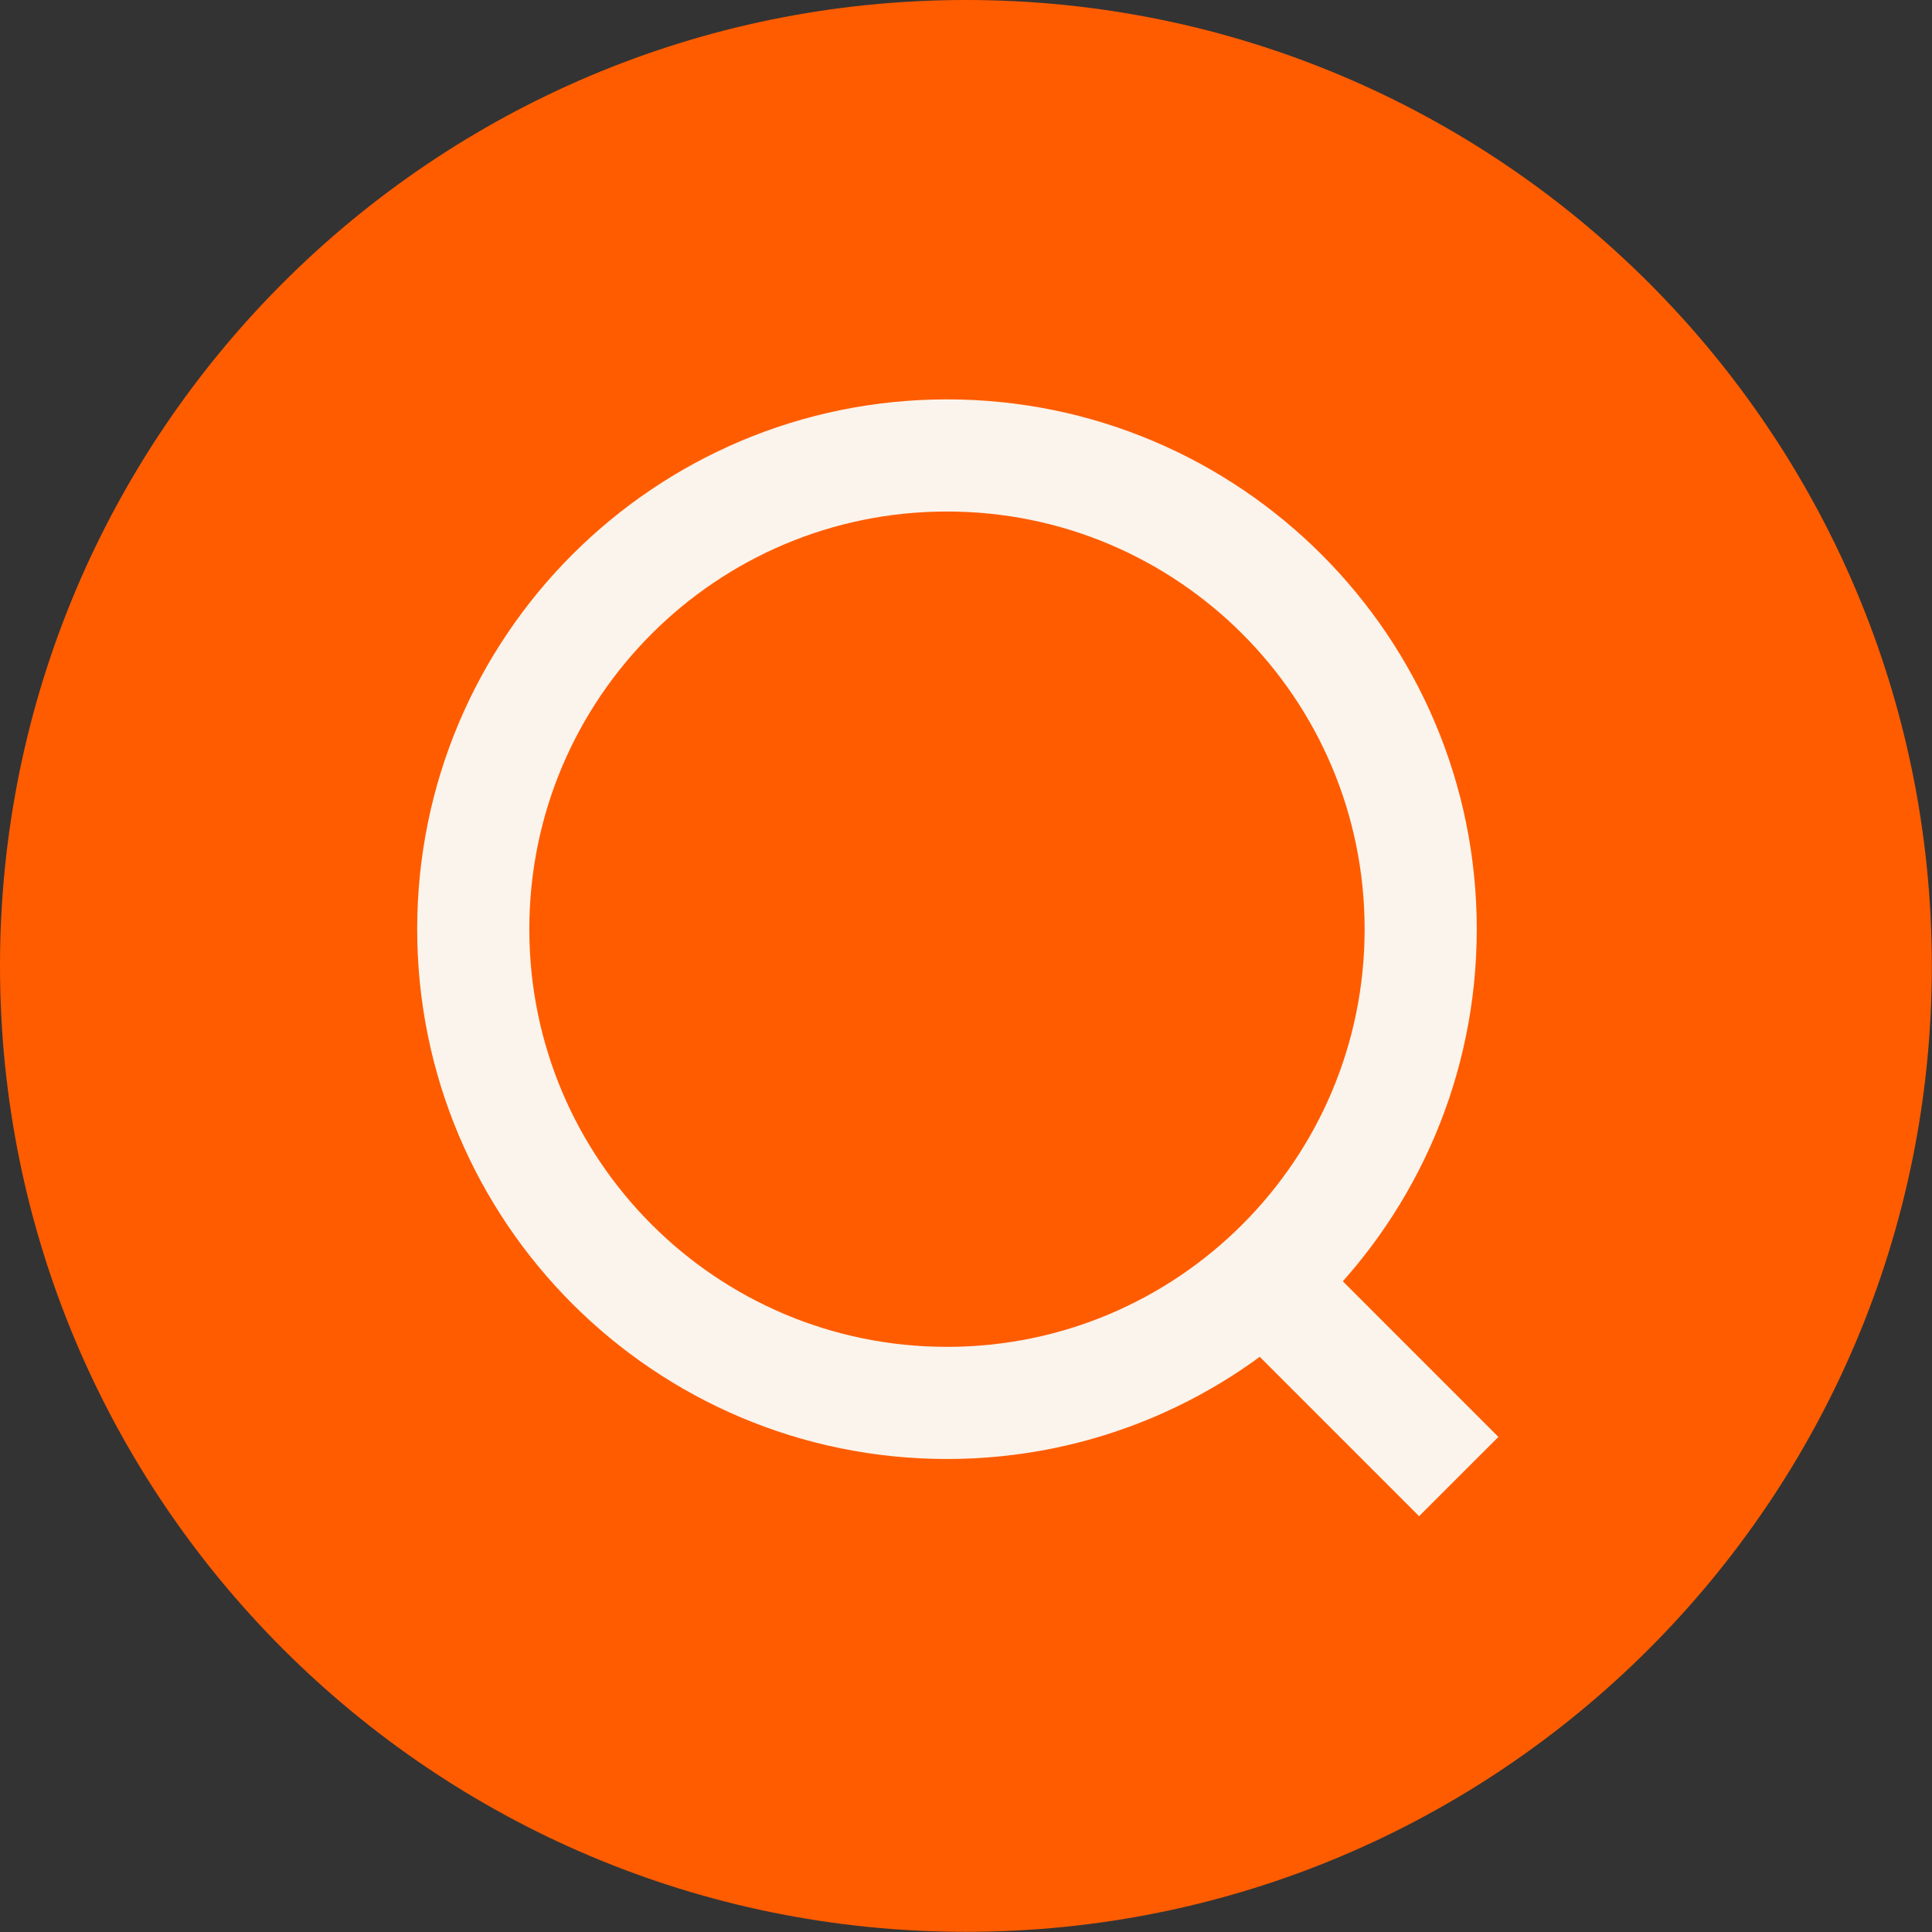
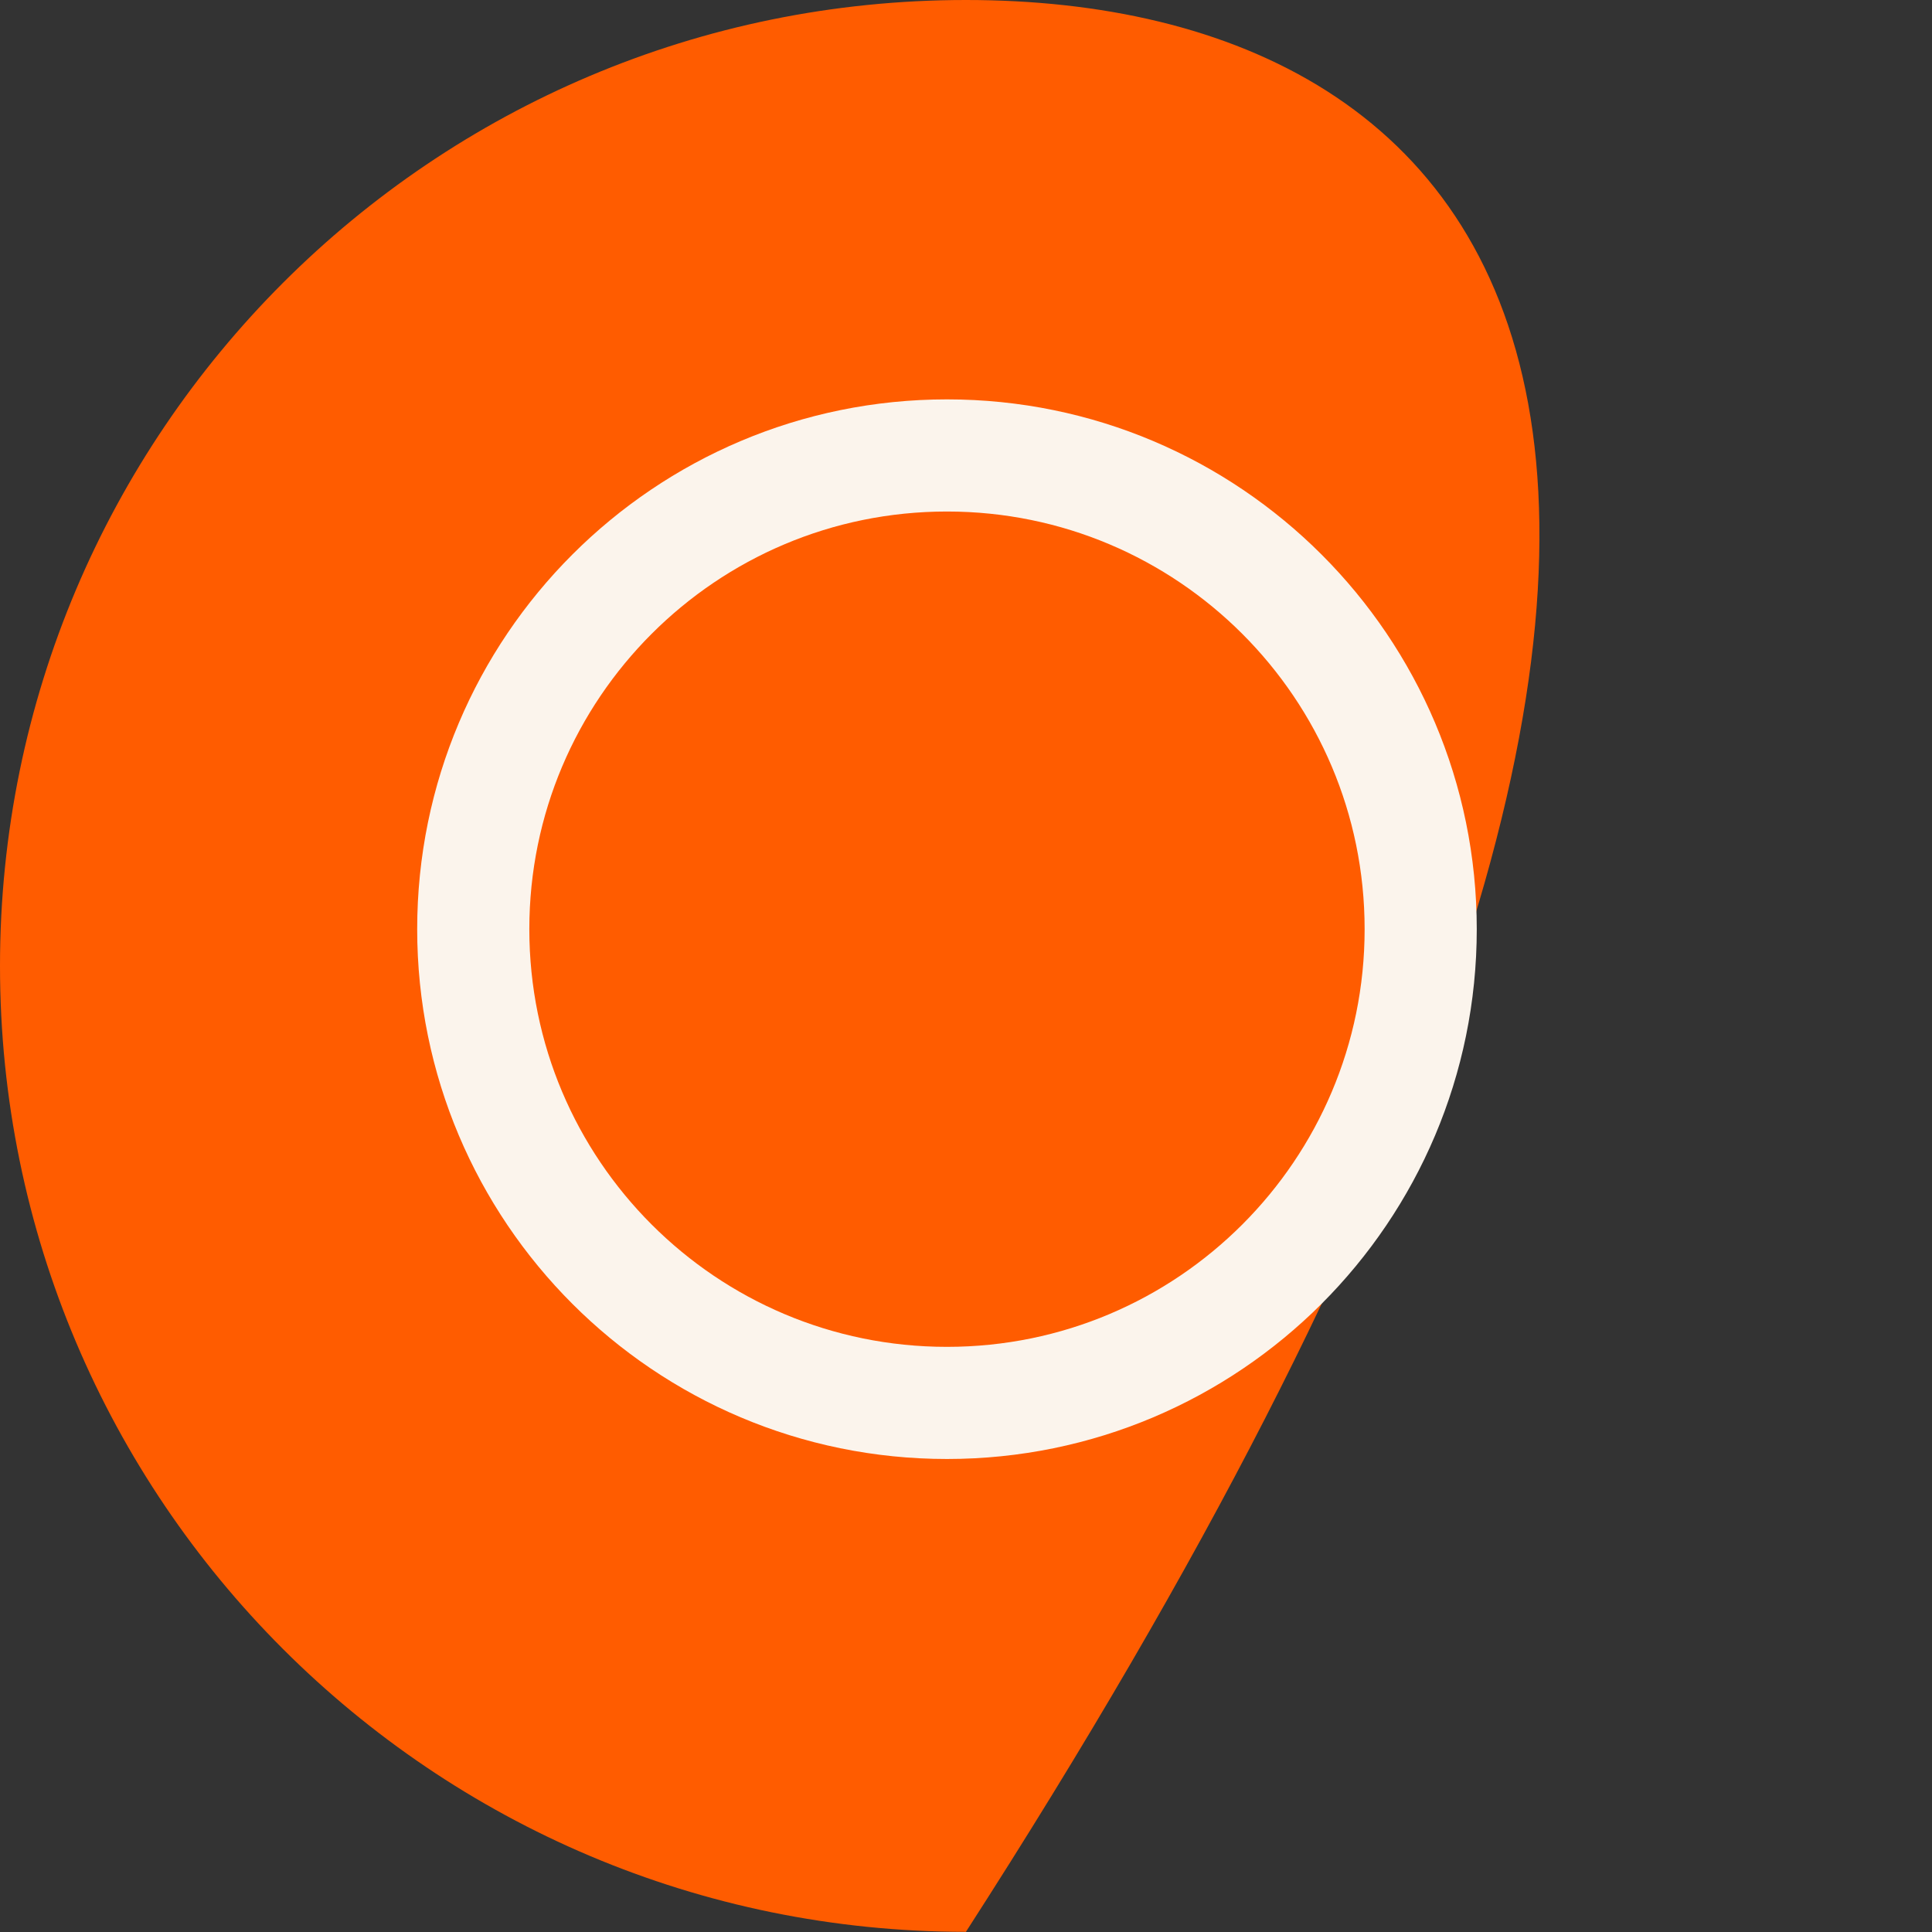
<svg xmlns="http://www.w3.org/2000/svg" width="46" height="46" viewBox="0 0 46 46" fill="none">
  <rect x="0" y="0" width="46" height="46" fill="#333333" stroke="none" />
  <g clip-path="url(#clip0_1544_567)">
-     <path d="M22.998 45.996C35.7 45.996 45.996 35.7 45.996 22.998C45.996 10.297 35.7 0 22.998 0C10.297 0 0 10.297 0 22.998C0 35.7 10.297 45.996 22.998 45.996Z" fill="#ff5c00" />
+     <path d="M22.998 45.996C45.996 10.297 35.7 0 22.998 0C10.297 0 0 10.297 0 22.998C0 35.7 10.297 45.996 22.998 45.996Z" fill="#ff5c00" />
    <path d="M22.547 33.403C28.776 33.403 33.826 28.353 33.826 22.123C33.826 15.894 28.776 10.844 22.547 10.844C16.317 10.844 11.268 15.894 11.268 22.123C11.268 28.353 16.317 33.403 22.547 33.403Z" stroke="#fbf4ec" stroke-width="2.67" stroke-miterlimit="10" />
-     <path d="M30.026 30.449L34.732 35.156" stroke="#fbf4ec" stroke-width="2.67" stroke-miterlimit="10" />
  </g>
  <defs>
    <clipPath id="clip0_1544_567">
      <rect width="46" height="46" fill="white" />
    </clipPath>
  </defs>
</svg>